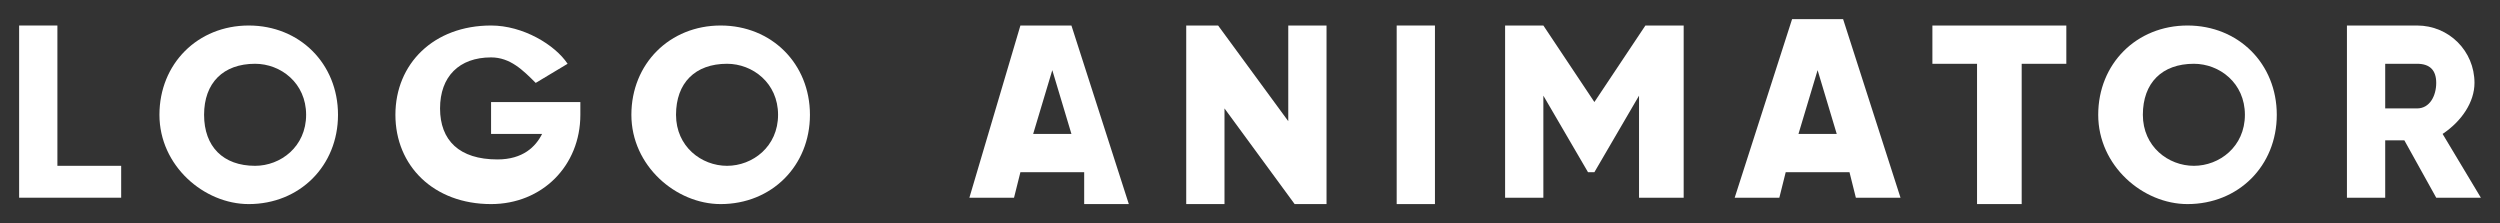
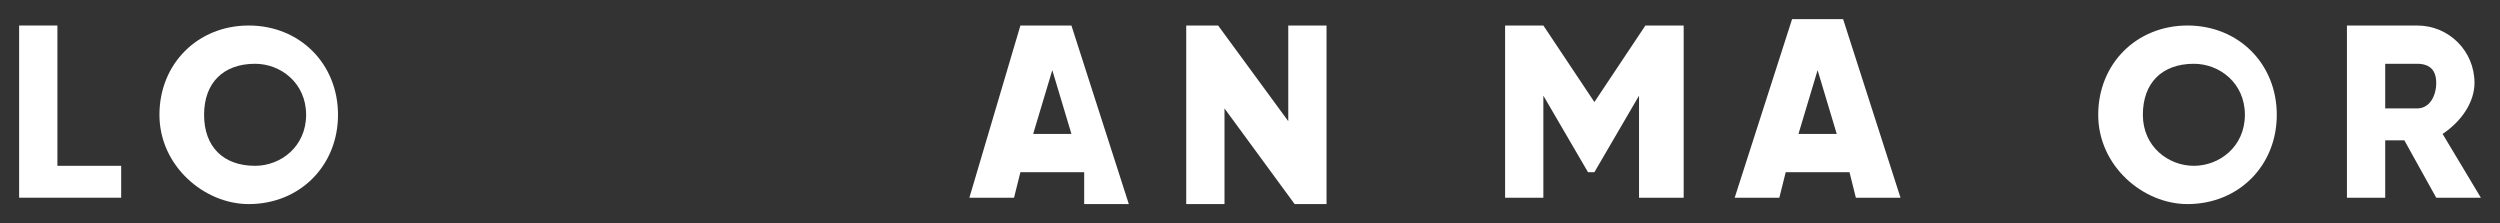
<svg xmlns="http://www.w3.org/2000/svg" version="1.0" id="Layer_1" x="0px" y="0px" viewBox="0 0 39.2 3.5" style="enable-background:new 0 0 39.2 3.5;" xml:space="preserve">
  <rect x="0" y="0" width="39.2" height="3.5" fill="#333333" stroke="none" />
  <style type="text/css">
	.st0{fill:#FFFFFF;}
</style>
  <g>
    <path class="st0" d="M1.9,2.5v0.6H0.3V0.4h0.6v2.2H1.9z" />
    <path class="st0" d="M2.5,1.8c0-0.8,0.6-1.4,1.4-1.4c0.8,0,1.4,0.6,1.4,1.4c0,0.8-0.6,1.4-1.4,1.4C3.2,3.2,2.5,2.6,2.5,1.8z    M4.8,1.8c0-0.5-0.4-0.8-0.8-0.8c-0.5,0-0.8,0.3-0.8,0.8S3.5,2.6,4,2.6C4.4,2.6,4.8,2.3,4.8,1.8z" />
-     <path class="st0" d="M9.1,1.8c0,0.8-0.6,1.4-1.4,1.4c-0.9,0-1.5-0.6-1.5-1.4c0-0.8,0.6-1.4,1.5-1.4c0.5,0,1,0.3,1.2,0.6L8.4,1.3   C8.2,1.1,8,0.9,7.7,0.9c-0.5,0-0.8,0.3-0.8,0.8c0,0.5,0.3,0.8,0.9,0.8c0.4,0,0.6-0.2,0.7-0.4H7.7V1.6h1.4V1.8z" />
-     <path class="st0" d="M9.9,1.8c0-0.8,0.6-1.4,1.4-1.4c0.8,0,1.4,0.6,1.4,1.4c0,0.8-0.6,1.4-1.4,1.4C10.6,3.2,9.9,2.6,9.9,1.8z    M12.2,1.8c0-0.5-0.4-0.8-0.8-0.8c-0.5,0-0.8,0.3-0.8,0.8s0.4,0.8,0.8,0.8C11.8,2.6,12.2,2.3,12.2,1.8z" />
    <path class="st0" d="M17,2.7h-1l-0.1,0.4h-0.7L16,0.4h0.8l0.9,2.8h-0.7L17,2.7z M16.8,2.1l-0.3-1l-0.3,1H16.8z" />
    <path class="st0" d="M20.8,0.4v2.8h-0.5l-1.1-1.5v1.5h-0.6V0.4h0.5l1.1,1.5V0.4H20.8z" />
-     <path class="st0" d="M22.5,0.4v2.8h-0.6V0.4H22.5z" />
    <path class="st0" d="M26.3,3.1h-0.6V1.5L25,2.7h-0.1l-0.7-1.2v1.6h-0.6V0.4h0.6L25,1.6l0.8-1.2h0.6V3.1z" />
    <path class="st0" d="M29,2.7h-1l-0.1,0.4h-0.7l0.9-2.8h0.8l0.9,2.8h-0.7L29,2.7z M28.8,2.1l-0.3-1l-0.3,1H28.8z" />
-     <path class="st0" d="M32.4,1h-0.7v2.2H31V1h-0.7V0.4h2.1V1z" />
    <path class="st0" d="M32.9,1.8c0-0.8,0.6-1.4,1.4-1.4c0.8,0,1.4,0.6,1.4,1.4c0,0.8-0.6,1.4-1.4,1.4C33.6,3.2,32.9,2.6,32.9,1.8z    M35.2,1.8c0-0.5-0.4-0.8-0.8-0.8c-0.5,0-0.8,0.3-0.8,0.8s0.4,0.8,0.8,0.8C34.8,2.6,35.2,2.3,35.2,1.8z" />
    <path class="st0" d="M37.7,2.2h-0.3v0.9h-0.6V0.4h1.1c0.5,0,0.9,0.4,0.9,0.9c0,0.3-0.2,0.6-0.5,0.8l0.6,1h-0.7L37.7,2.2z M37.4,1.7   h0.5c0.2,0,0.3-0.2,0.3-0.4S38.1,1,37.9,1h-0.5V1.7z" />
  </g>
</svg>